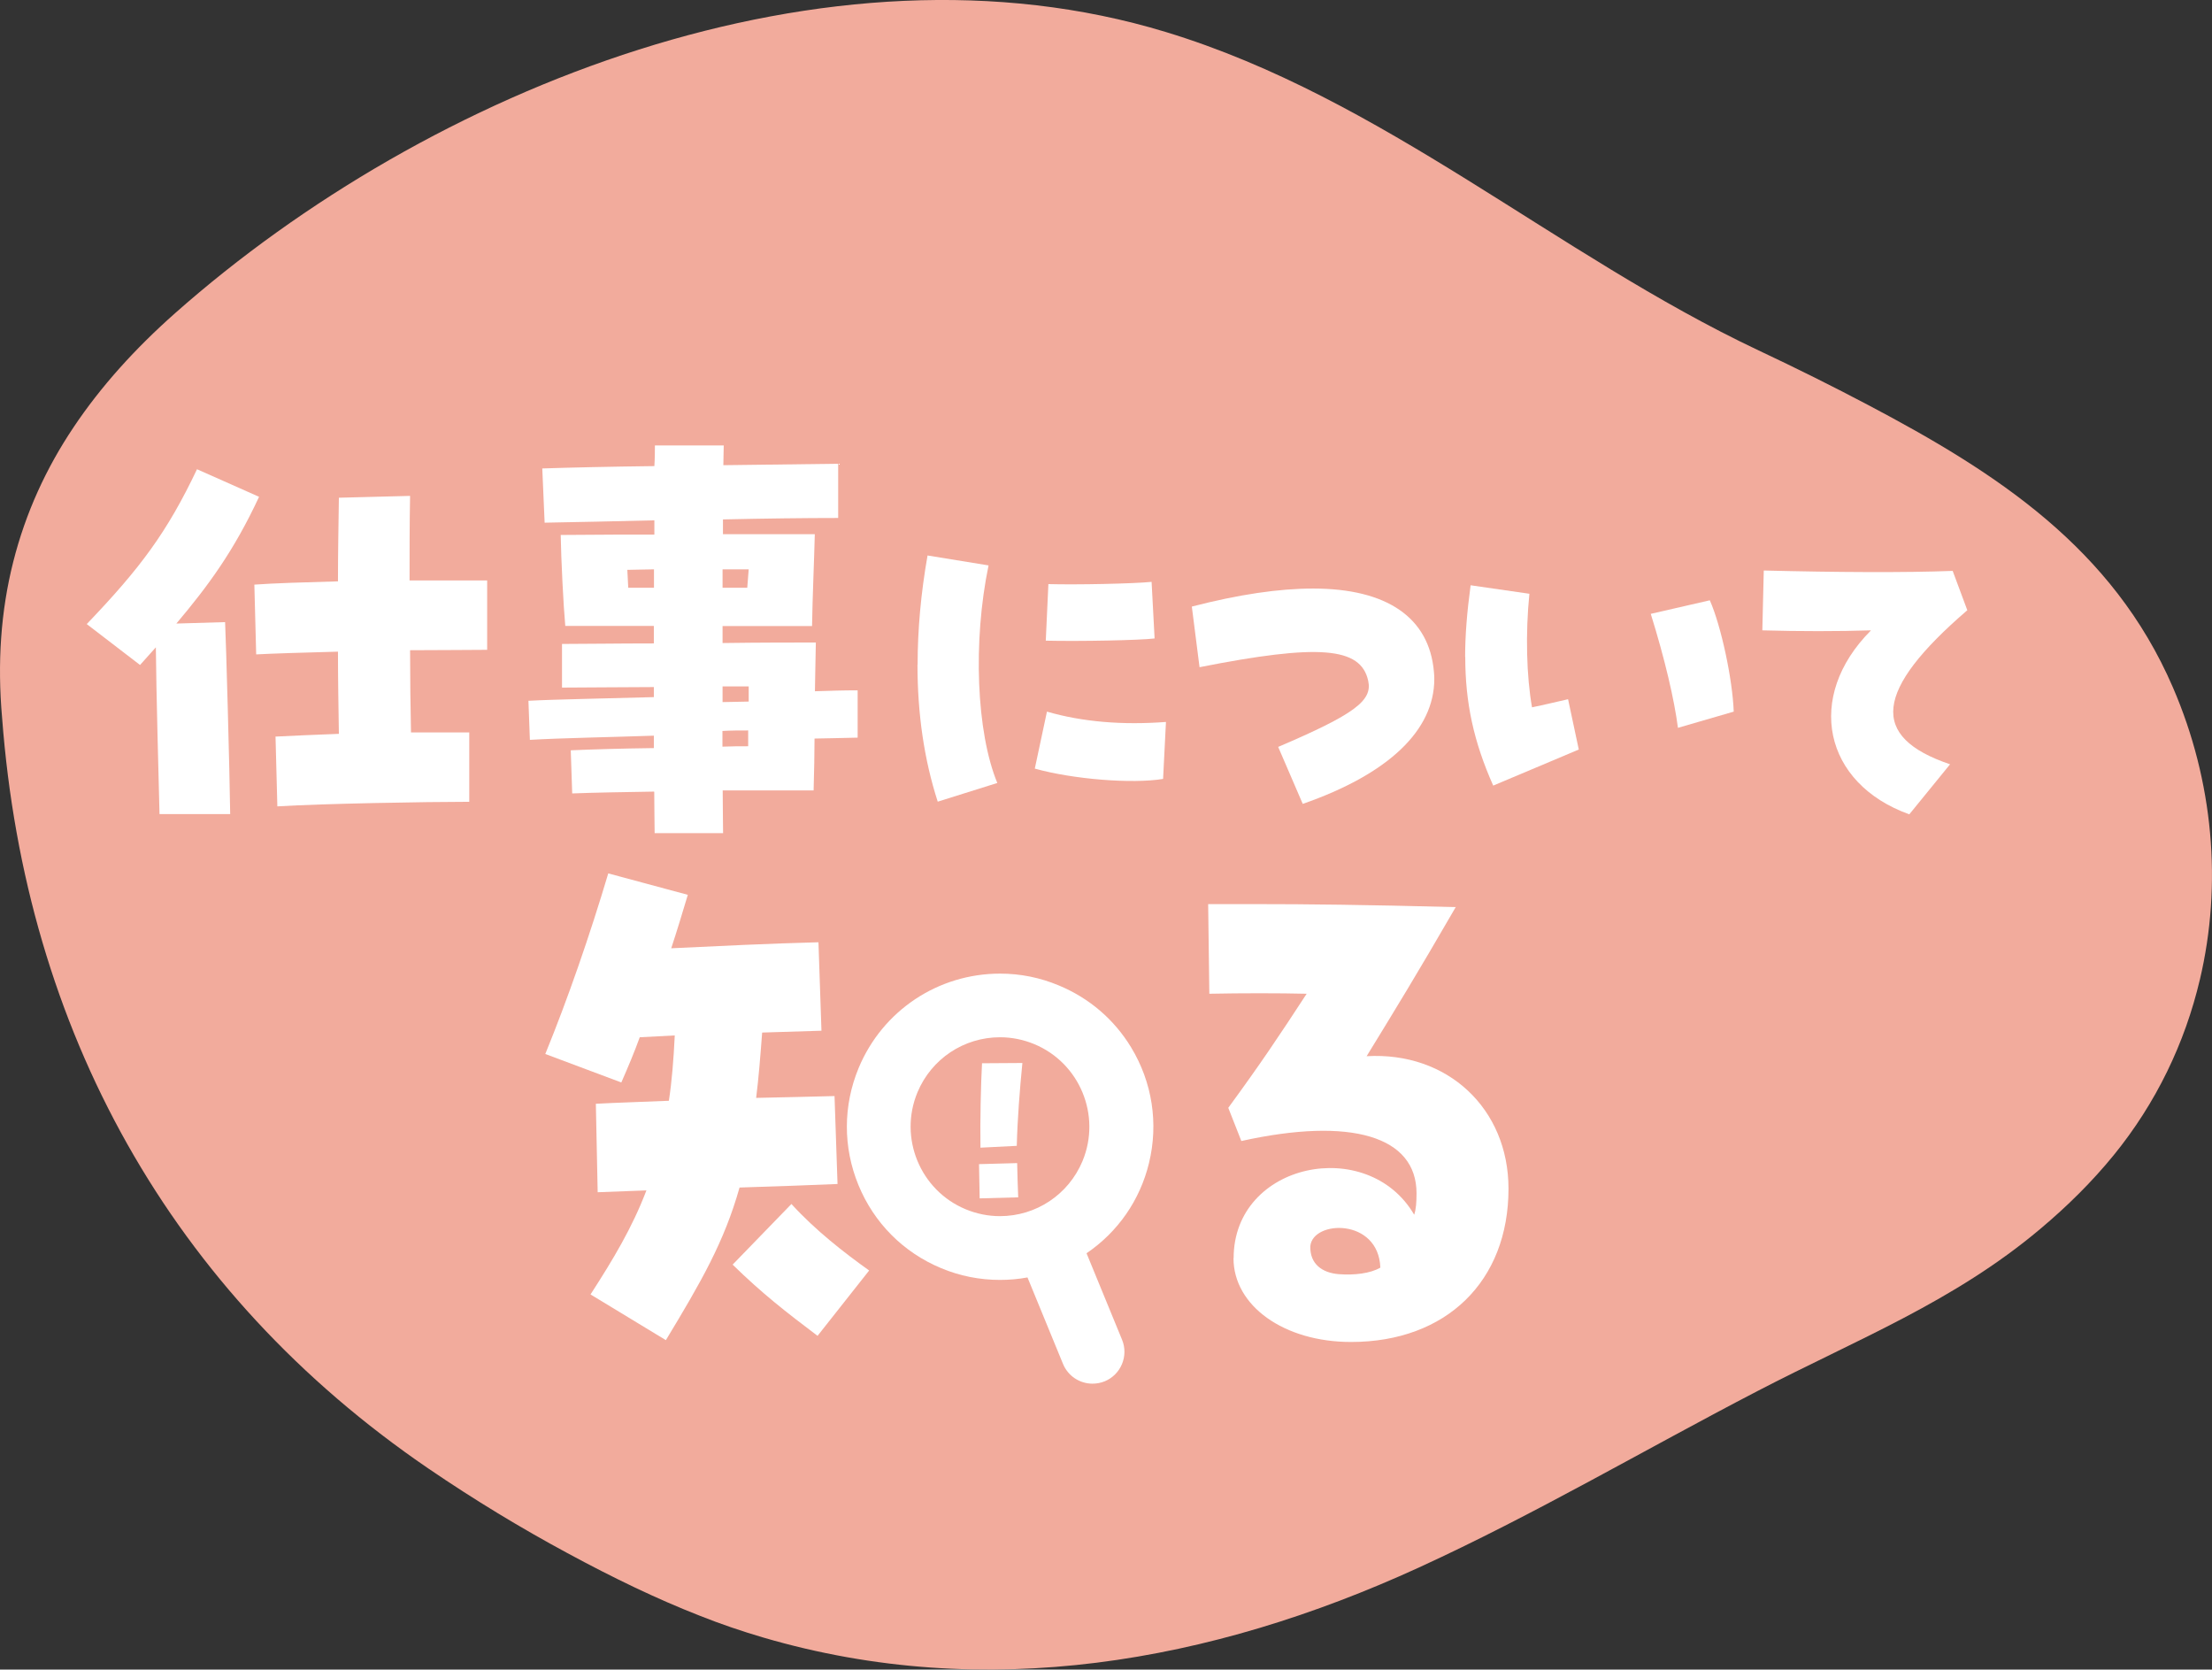
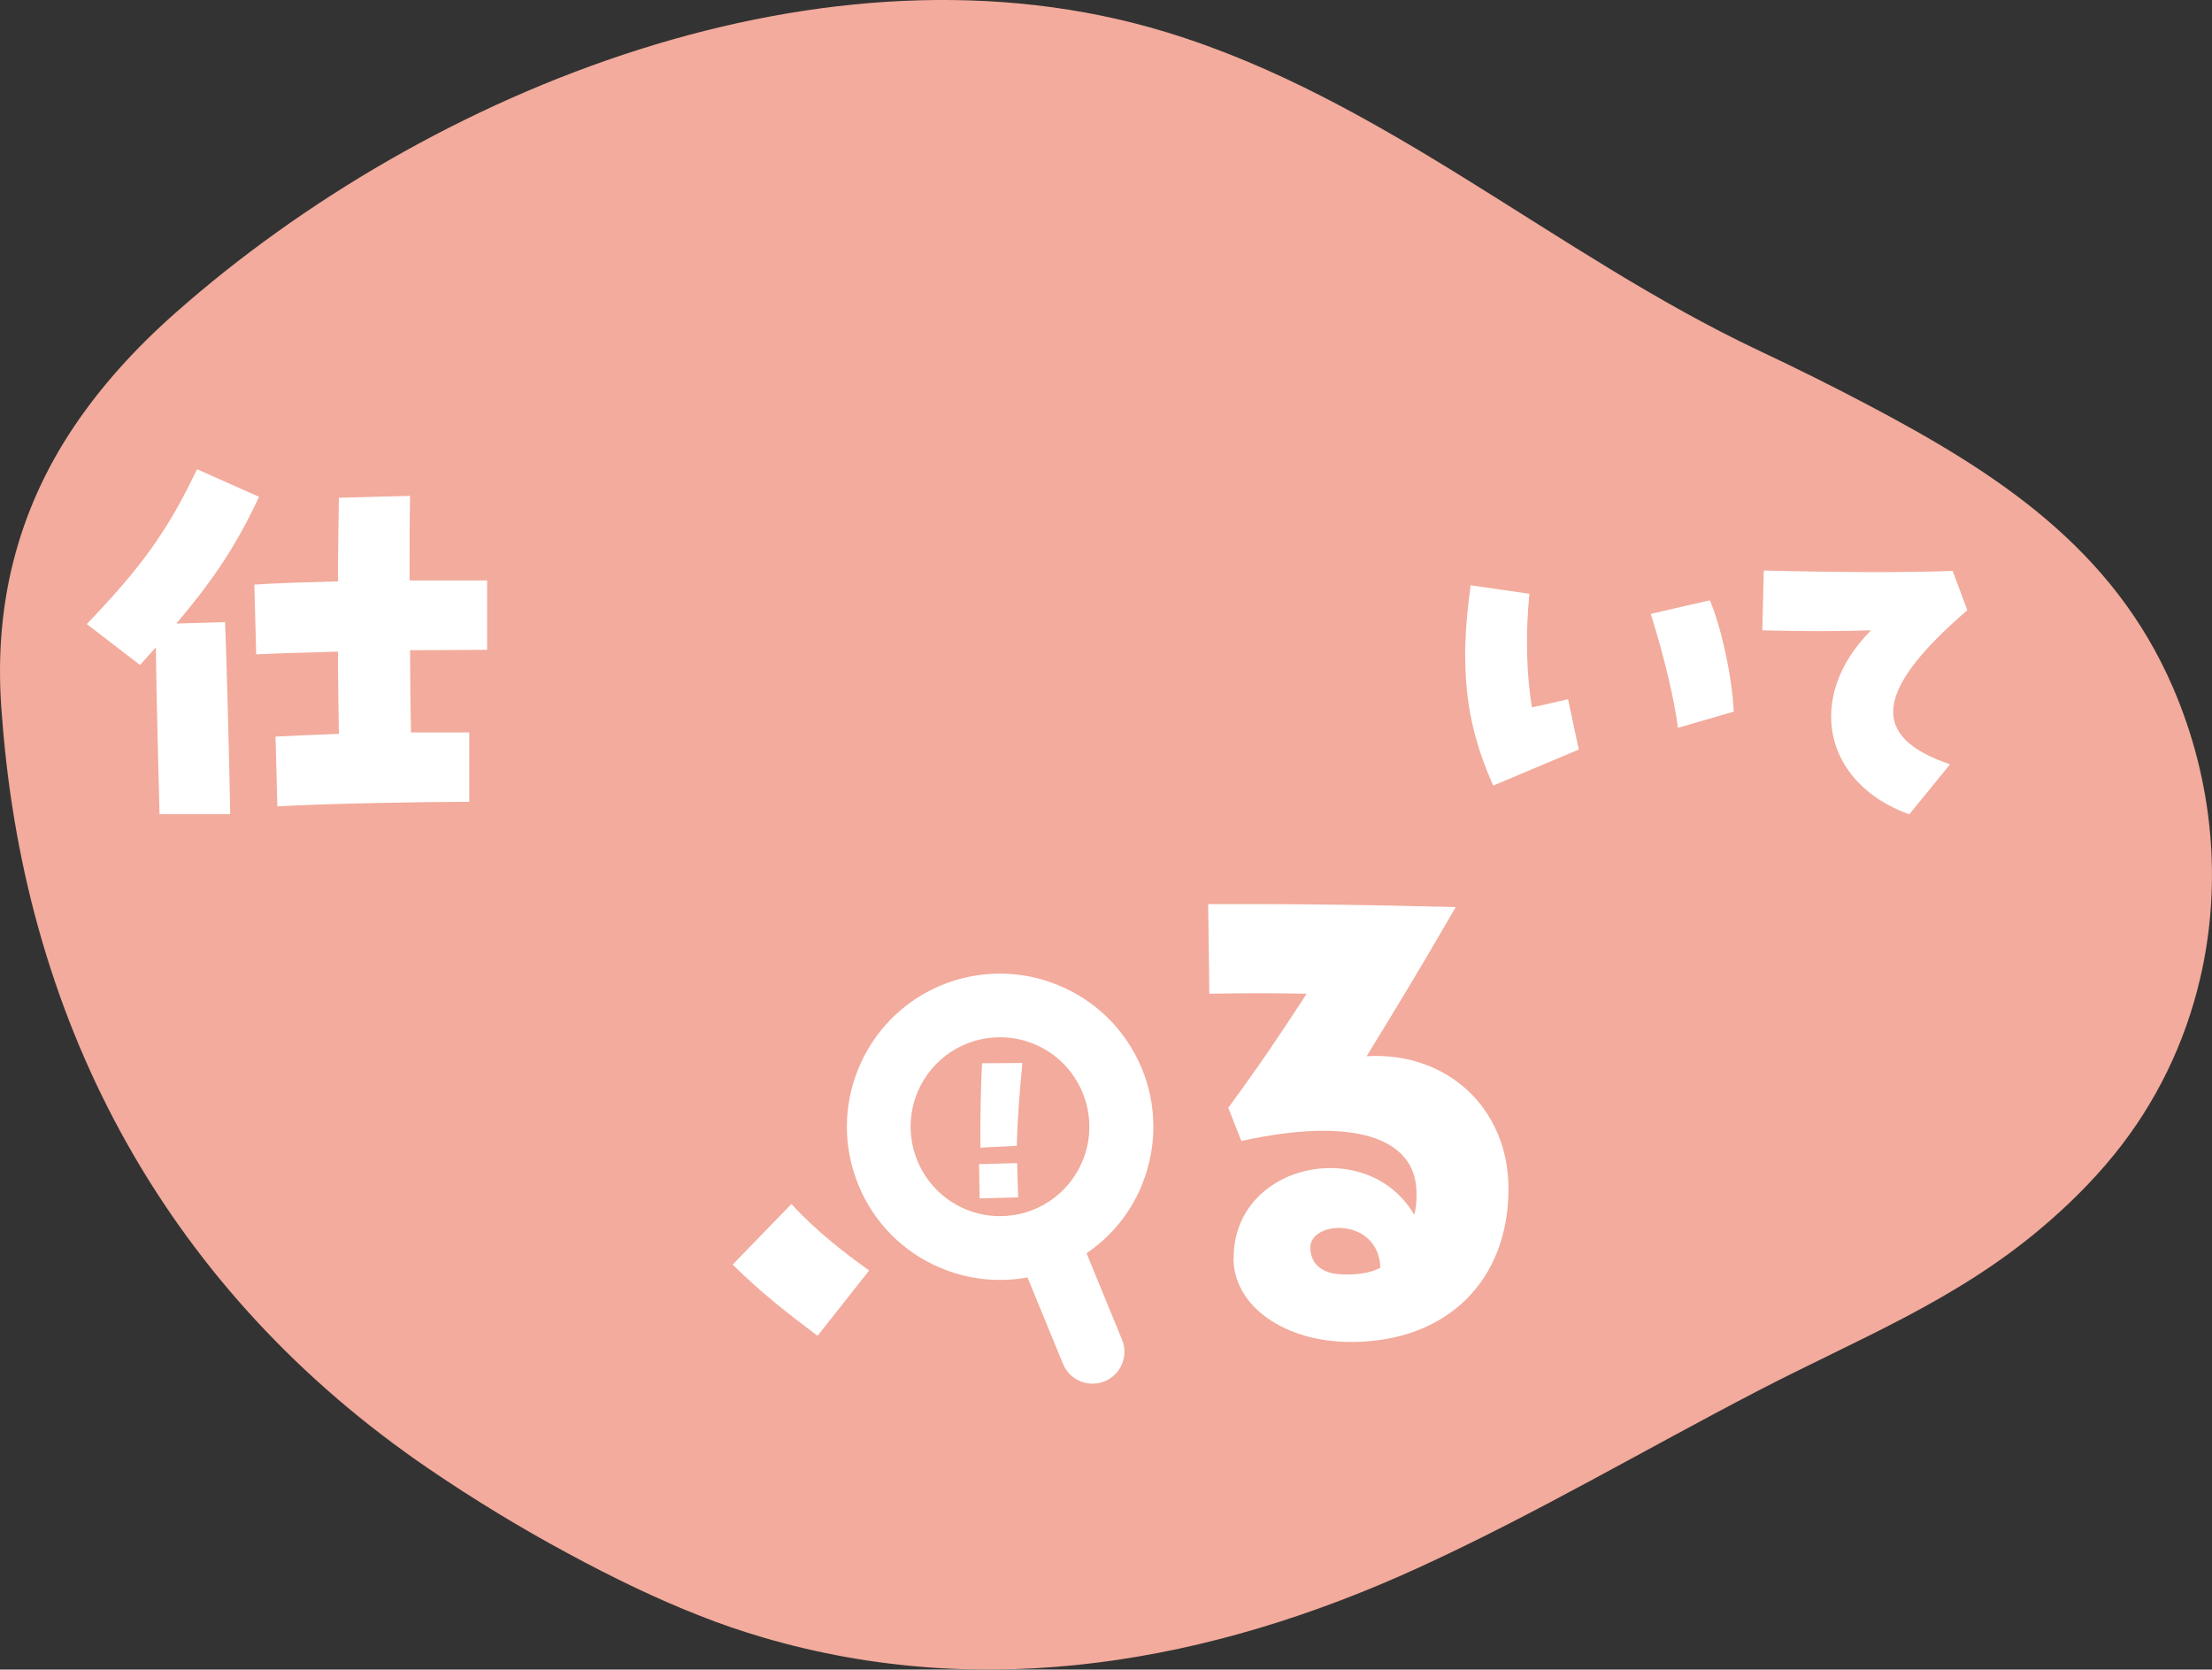
<svg xmlns="http://www.w3.org/2000/svg" id="b" data-name="レイヤー 2" viewBox="0 0 169.32 127.77">
  <rect x="0" y="0" width="169.32" height="127.77" fill="#333333" stroke="none" />
  <defs>
    <style>
      .e {
        isolation: isolate;
      }

      .f {
        fill: #fff;
      }

      .f, .g {
        stroke-width: 0px;
      }

      .g {
        fill: #f2ab9c;
      }
    </style>
  </defs>
  <g id="c" data-name="パーツ">
    <path class="g" d="M168.39,74.97c-1.14,4.84-3.34,9.44-6.6,13.44-1.63,2-3.52,3.88-5.63,5.65-6.62,5.57-14.02,8.44-21.64,12.4-8.65,4.49-17.06,9.45-25.93,13.51-15.91,7.28-33.12,10.34-50.16,5.35-1.63-.48-3.26-1.03-4.89-1.68-3.27-1.28-6.61-2.89-10.12-4.79-3.51-1.89-7.1-4.06-10.62-6.46C13.05,98.92,1.96,78.81.16,54.92c-.37-4.18-.1-8.15.85-11.91.95-3.76,2.52-7.18,4.62-10.31,2.1-3.14,4.72-6.03,7.77-8.73C32.87,6.74,63.34-5.43,89.24,2.45c16.64,5.06,29.84,17.03,45.38,24.37,2.91,1.37,5.7,2.76,8.37,4.17,9.85,5.19,18.73,10.94,23.34,21.62,3.1,7.18,3.79,15.05,2.06,22.37Z" />
  </g>
  <g id="d" data-name="テキスト">
    <g>
      <g class="e">
        <path class="f" d="M11.92,49.55l-1.2,1.34-4.08-3.13c4.11-4.29,6.15-7.03,8.44-11.85l4.75,2.11c-1.93,4.15-3.9,6.82-6.33,9.7l3.73-.11c.07,1.37.35,11.46.39,14.69h-5.41c-.07-2.88-.25-9.31-.28-12.76ZM21.09,56.37c1.34-.07,3.06-.14,4.85-.21-.03-2-.07-4.11-.07-6.29-2.6.07-4.96.14-6.26.21l-.14-5.34c1.51-.11,3.87-.18,6.4-.25,0-2.14.04-4.29.07-6.4l5.45-.14c-.04,2.11-.04,4.29-.04,6.47h5.94v5.31c-1.2,0-3.41.03-5.9.03,0,2.18.03,4.29.07,6.29h4.46v5.31c-3.27,0-11.28.14-14.69.35l-.14-5.34Z" />
-         <path class="f" d="M50.06,60.58c-2.32.04-4.46.07-6.26.14l-.11-3.3c1.58-.07,3.9-.14,6.36-.17v-.95c-3.13.11-7.14.18-9.49.32l-.11-2.99c2-.11,6.12-.18,9.6-.28v-.77c-2.43,0-4.96.04-7.03.04v-3.34c1.72,0,4.29-.04,7.03-.04v-1.34h-6.78c-.14-1.51-.32-5.1-.35-6.96,2.74-.03,5.9-.03,7.17-.03v-1.09c-3.02.07-5.94.14-8.4.18l-.18-4.15c2.11-.07,5.2-.14,8.58-.18.04-.63.04-1.16.04-1.58h5.27c0,.39-.03.91-.03,1.51l8.79-.11v4.15c-2.57,0-5.66.04-8.82.11v1.13h7.03c-.04,1.76-.18,4.92-.21,7.03h-6.85v1.3c2.85-.04,5.48-.04,7.14-.04-.04,1.44-.04,2.6-.07,3.73,1.2-.04,2.18-.07,3.27-.07v3.62c-1.27.04-2.21.04-3.3.07,0,1.16-.03,2.43-.07,3.97h-6.96c0,1.34.03,2.46.03,3.27h-5.24c0-.77-.03-1.86-.03-3.16ZM50.06,44.98v-1.41c-.7,0-1.41.04-2.04.04l.07,1.37h1.97ZM57.2,44.98l.11-1.41h-2v1.41h1.9ZM57.31,53.69v-1.16h-2v1.2c.67,0,1.37-.04,2-.04ZM57.27,57.1v-1.2c-.63,0-1.3,0-1.97.04v1.2c.67-.03,1.34-.03,1.97-.03Z" />
-         <path class="f" d="M70.24,50.86c0-2.67.25-5.46.76-8.35l4.67.76c-1.21,5.82-.93,12.77.67,16.65l-4.56,1.43c-1.04-3.21-1.55-6.72-1.55-10.49ZM79.21,58.82l.93-4.36c2.73.79,5.79,1.04,9.11.79l-.22,4.36c-2.36.39-6.89.03-9.82-.79ZM80.25,44.7c2.14.06,6.5-.03,7.9-.17l.23,4.33c-1.15.14-5.65.23-8.33.17l.2-4.33Z" />
-         <path class="f" d="M97.84,57.16c5.85-2.5,7.23-3.54,6.89-5.06-.56-2.59-3.8-2.84-12.91-1.04l-.59-4.64c3.6-.93,6.67-1.38,9.28-1.38,5.65,0,8.89,2.22,9.25,6.36.03.28.03.42.03.56,0,3.94-3.52,7.28-10.07,9.56l-1.88-4.36Z" />
        <path class="f" d="M112.15,50.27c0-1.63.14-3.4.42-5.48l4.5.65c-.31,3.04-.22,6.33.2,8.69.98-.2,1.74-.39,2.76-.62l.82,3.85c-2.17.93-4.44,1.86-6.55,2.76-1.49-3.35-2.14-6.33-2.14-9.84ZM126.35,46.98l4.53-1.04c.87,1.97,1.74,6.05,1.83,8.52l-4.27,1.24c-.28-2.17-1.01-5.29-2.08-8.72Z" />
        <path class="f" d="M143.2,48.24c-2.45.08-5.48.08-8.3,0l.11-4.58c5.6.14,10.83.17,14.46.03l1.12,3.01c-7.12,6.13-7.51,9.7-1.32,11.79l-3.12,3.83c-6.58-2.36-7.99-9-2.95-14.06Z" />
      </g>
      <g>
        <path class="f" d="M94.43,96.28c0-7.32,10.27-9.41,13.82-3.32.14-.41.18-.95.18-1.64,0-4.36-5-5.86-13.41-4l-1-2.54c2.46-3.36,3.86-5.45,6-8.73-2.18-.05-4.96-.05-7.45,0l-.09-6.86h3.5c4.18,0,8.45.05,15.45.23-3.05,5.27-4.59,7.77-6.82,11.41,6.18-.36,10.86,4,10.86,10.14,0,7.09-4.77,11.73-12.05,11.73-5.14,0-9-2.77-9-6.41ZM105.66,97.01c-.14-3.82-5.18-3.64-5.36-1.64-.04,1.36.91,2.04,2.18,2.14,1.18.09,2.41-.05,3.18-.5Z" />
        <g>
-           <path class="f" d="M45.21,99.05c1.73-2.68,3.18-5.09,4.27-7.95-1.32.05-2.55.09-3.73.14l-.14-6.77c1.64-.09,3.54-.14,5.59-.23.23-1.5.36-3.14.45-5-.86.05-1.77.09-2.68.14-.41,1.14-.91,2.32-1.41,3.46l-5.82-2.18c1.73-4.23,3.41-9.09,4.82-13.82l6.09,1.64c-.41,1.36-.82,2.73-1.27,4.09,3.77-.18,7.45-.36,11.27-.46l.23,6.77c-1.5.05-3,.09-4.54.14-.14,1.86-.27,3.5-.46,5,2.18-.05,4.27-.09,6-.14l.23,6.73c-2,.09-4.68.18-7.5.27-1.18,4.18-2.95,7.23-5.64,11.68l-5.77-3.5Z" />
          <path class="f" d="M56.08,96.78l4.5-4.64c1.86,2.04,4.05,3.73,5.95,5.09l-3.95,5c-2.41-1.82-4.23-3.23-6.5-5.45Z" />
          <path class="f" d="M74.94,89.09l2.92-.08c.03,1.03.03,1.58.08,2.62l-2.95.08c-.03-1.02-.02-1.58-.05-2.62ZM75.17,81.37l3.09-.02c-.2,2.01-.38,4.33-.43,6.34l-2.78.14c-.03-2.14.03-4.79.12-6.46Z" />
          <path class="f" d="M83.63,105.89c-.99,0-1.88-.59-2.26-1.51l-2.72-6.62c-.69.13-1.4.19-2.1.19-1.56,0-3.08-.3-4.51-.9-2.89-1.2-5.14-3.46-6.33-6.36s-1.18-6.08.02-8.97c1.83-4.38,6.07-7.21,10.82-7.21,1.55,0,3.06.3,4.51.91,2.31.96,4.22,2.59,5.52,4.73,1.62,2.67,2.11,5.82,1.37,8.86-.69,2.84-2.38,5.27-4.78,6.9l2.72,6.62c.51,1.24-.09,2.67-1.33,3.18-.3.12-.61.18-.93.18h0ZM76.55,79.38c-2.77,0-5.25,1.65-6.32,4.21-1.45,3.48.2,7.5,3.68,8.95.84.35,1.73.53,2.63.53,2.77,0,5.25-1.65,6.32-4.21,1.45-3.48-.2-7.5-3.68-8.95-.84-.35-1.73-.53-2.63-.53Z" />
        </g>
      </g>
    </g>
  </g>
</svg>